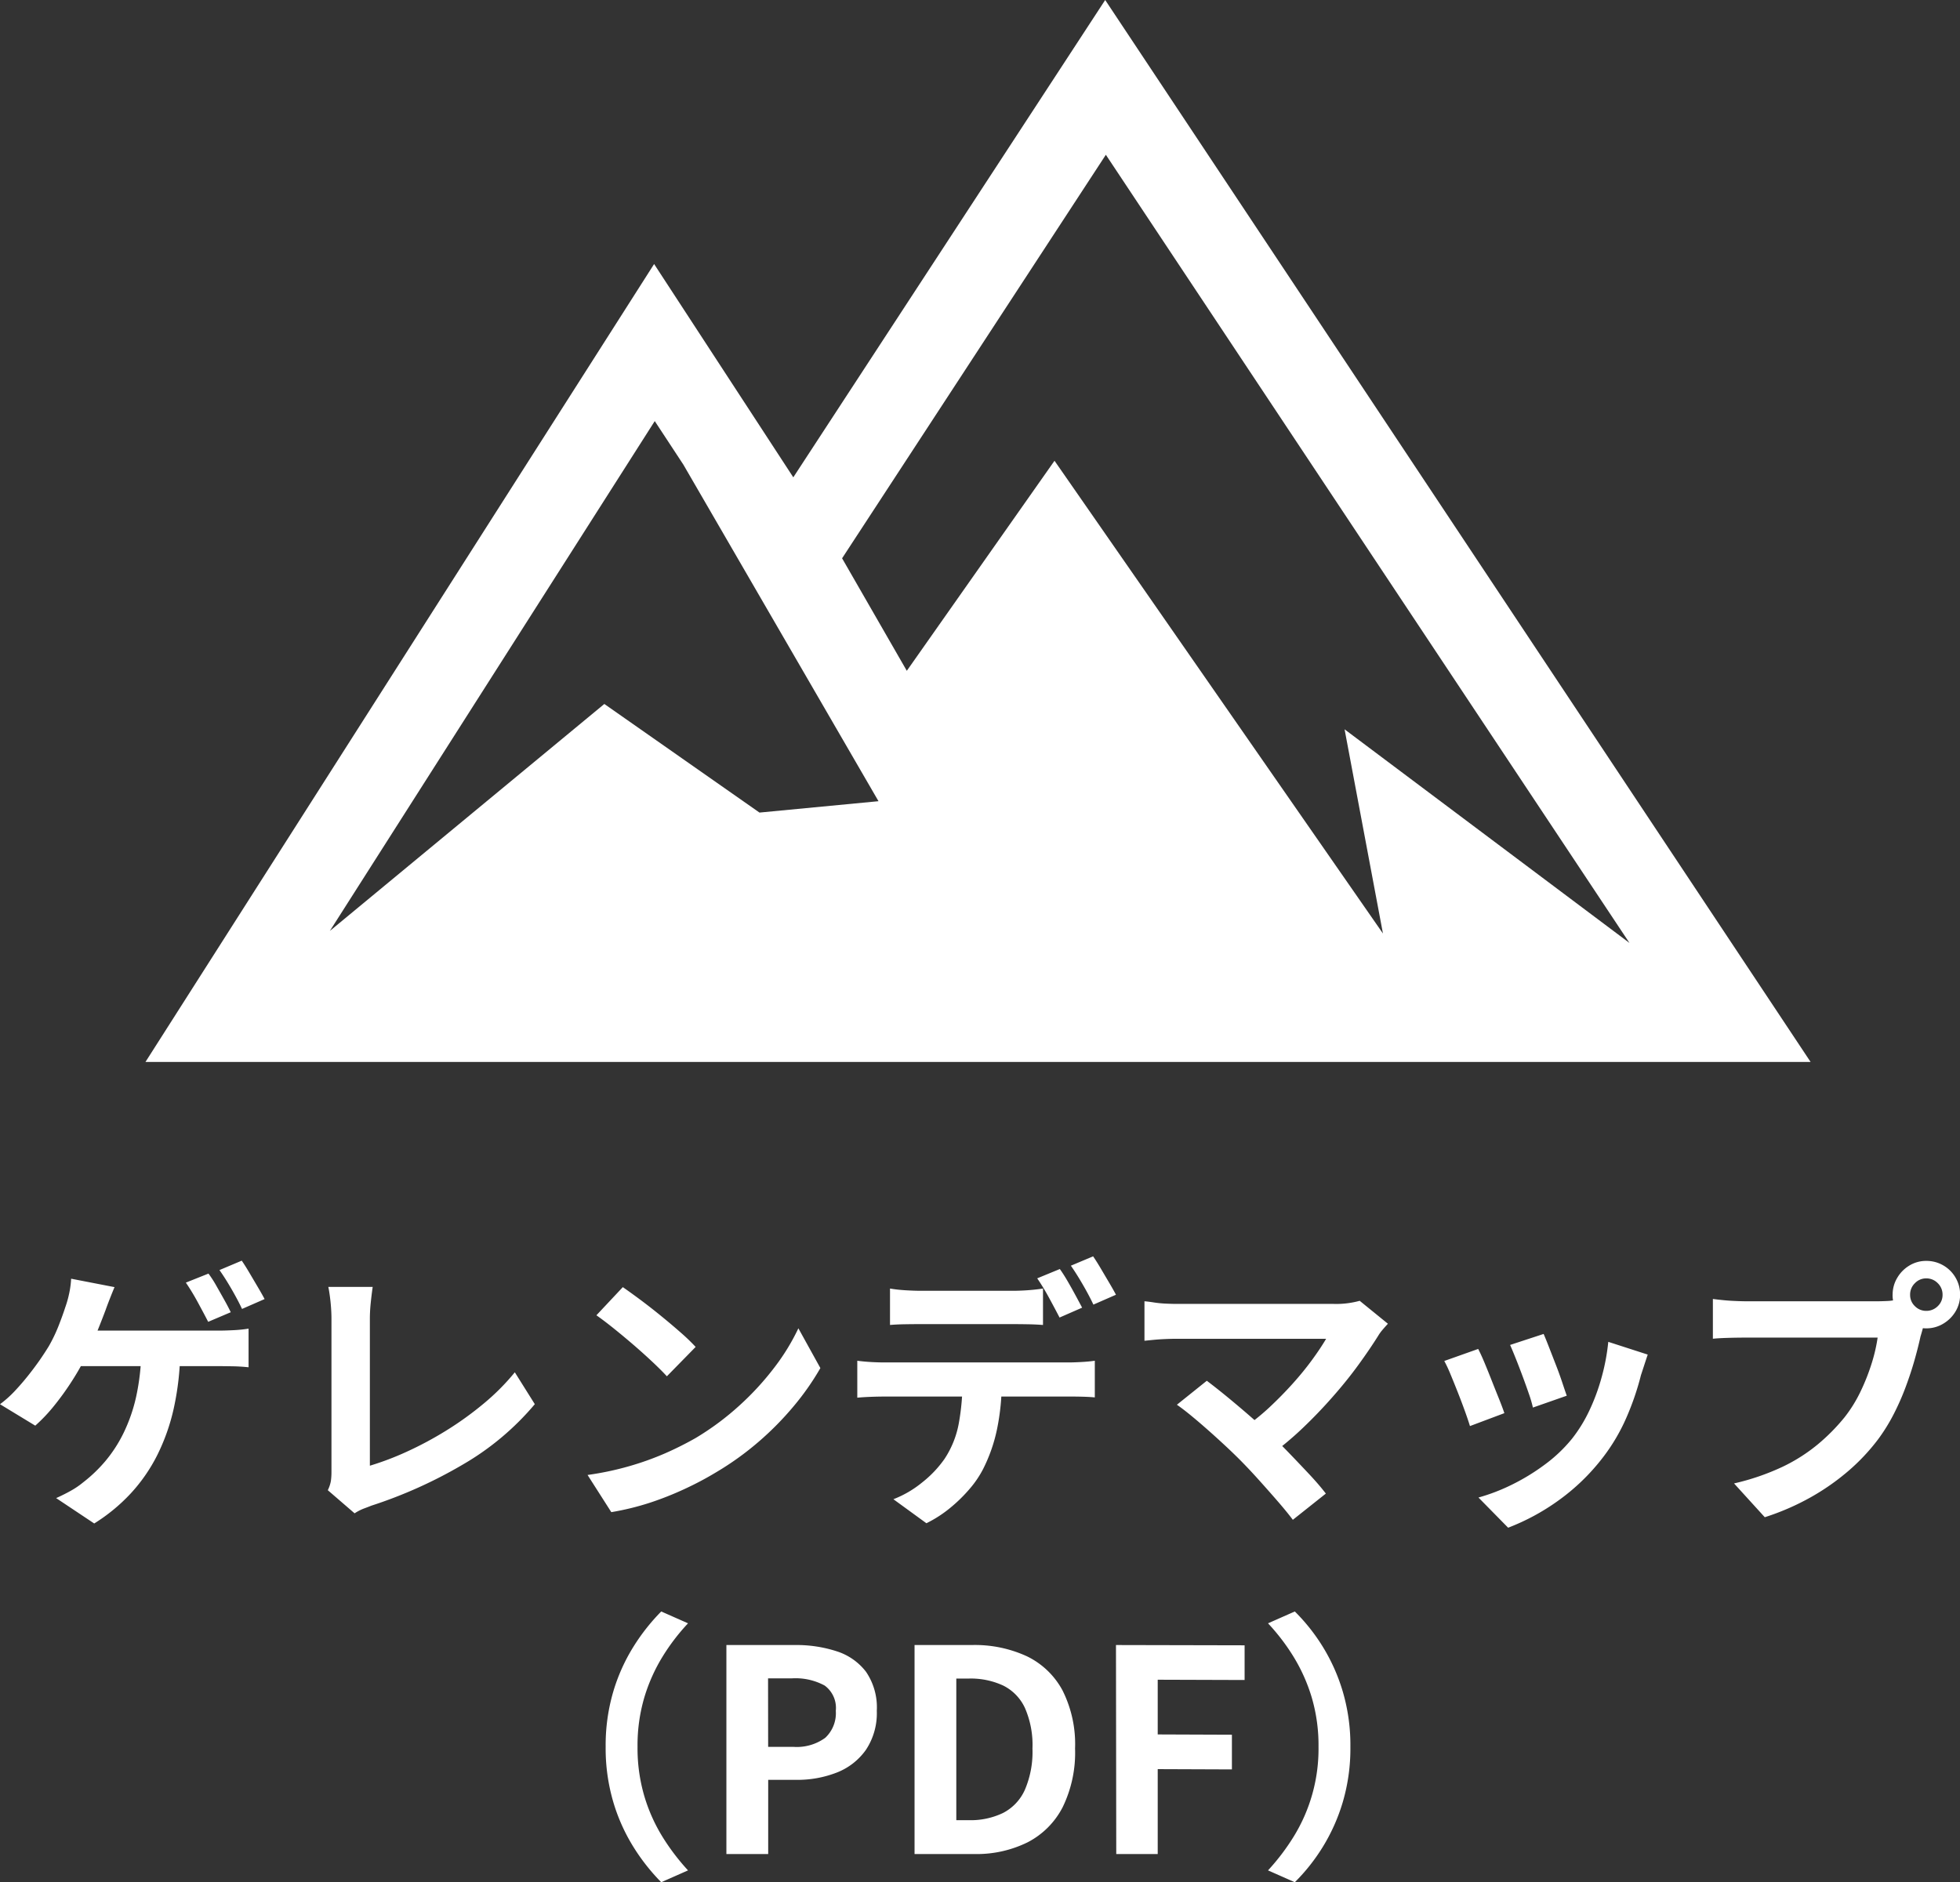
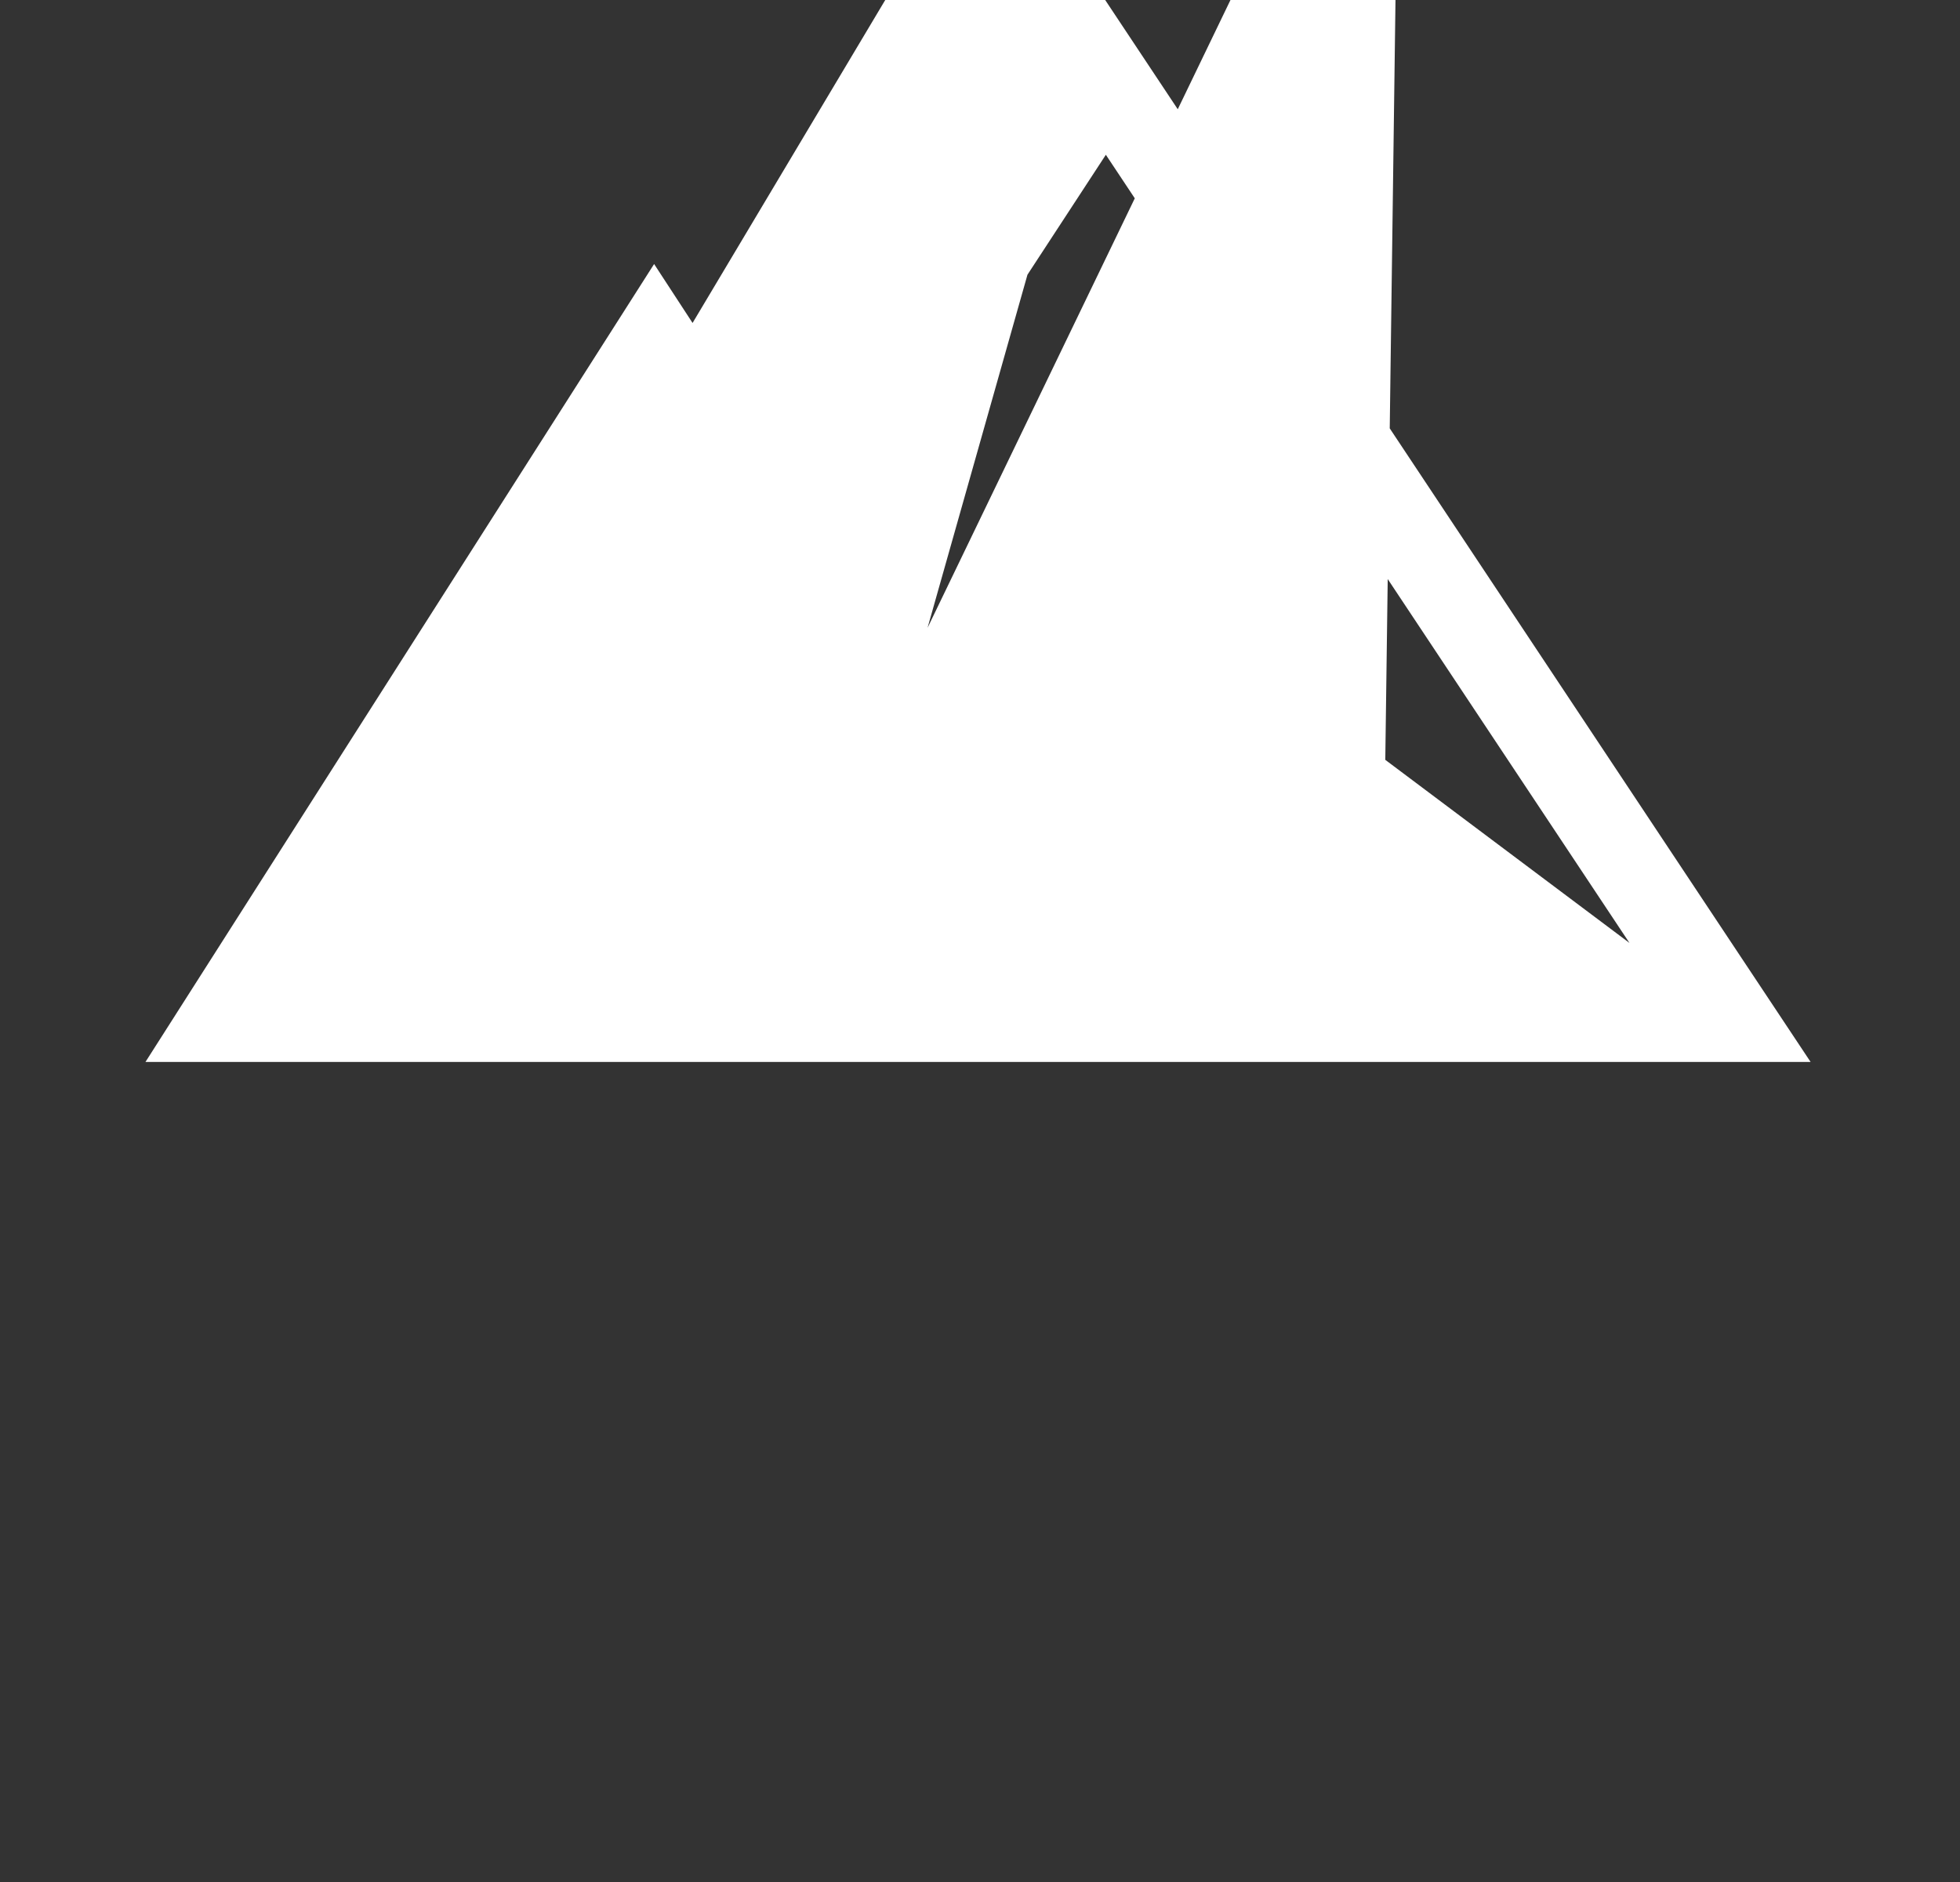
<svg xmlns="http://www.w3.org/2000/svg" width="166.752" height="160.168" viewBox="0 0 166.752 160.168">
  <rect x="0" y="0" width="166.752" height="160.168" fill="#333333" stroke="none" />
  <g id="グループ_38" data-name="グループ 38" transform="translate(-455.792 -2213.232)">
-     <path id="パス_431" data-name="パス 431" d="M-65.472-19.392a9.11,9.11,0,0,1,.66,1.02q.348.612.684,1.212t.552,1.056l-1.92.816q-.384-.744-.9-1.692a18.458,18.458,0,0,0-1-1.644Zm2.832-1.1q.312.456.672,1.068t.708,1.2q.348.588.564,1l-1.92.84q-.36-.768-.9-1.7t-1.02-1.608ZM-73.464-18.24q-.192.456-.408,1.008t-.36.96q-.216.576-.516,1.332t-.624,1.5q-.324.744-.66,1.368A22.165,22.165,0,0,1-77.184-10.1a23.607,23.607,0,0,1-1.44,1.98,13.806,13.806,0,0,1-1.584,1.668l-3-1.824a9.335,9.335,0,0,0,1.236-1.1q.588-.624,1.128-1.3t1-1.332q.456-.66.792-1.212a13.151,13.151,0,0,0,.828-1.728q.348-.888.564-1.56a8.957,8.957,0,0,0,.348-1.248,7.725,7.725,0,0,0,.156-1.2Zm-3.768,3.7H-64.56q.48,0,1.2-.036a11.4,11.4,0,0,0,1.3-.132v3.288q-.672-.072-1.38-.084t-1.116-.012H-77.5Zm9.36,1.752a23.931,23.931,0,0,1-.552,4.86A17.245,17.245,0,0,1-69.852-3.9,14.172,14.172,0,0,1-72.12-.648a15.19,15.19,0,0,1-3.072,2.52l-3.24-2.16q.648-.288,1.248-.624a6.8,6.8,0,0,0,1.032-.7,12.419,12.419,0,0,0,1.908-1.824A11.689,11.689,0,0,0-72.7-5.82,13.948,13.948,0,0,0-71.628-8.9a19.509,19.509,0,0,0,.444-3.912ZM-55.32-.96a2.857,2.857,0,0,0,.264-.792,5.48,5.48,0,0,0,.048-.768V-15.528q0-.456-.036-.96t-.1-.972q-.06-.468-.132-.8H-51.5q-.1.7-.168,1.368a12.833,12.833,0,0,0-.072,1.368v12.48a24.309,24.309,0,0,0,3.132-1.188,29.972,29.972,0,0,0,3.36-1.8A27.838,27.838,0,0,0-42.06-8.328a19.388,19.388,0,0,0,2.652-2.664l1.7,2.712a23.143,23.143,0,0,1-6.06,5.1A39.2,39.2,0,0,1-51.624.36q-.24.1-.624.24a4.152,4.152,0,0,0-.792.408Zm25.1-17.28q.624.432,1.464,1.056t1.74,1.356q.9.732,1.692,1.428a16.742,16.742,0,0,1,1.3,1.248l-2.448,2.5q-.456-.5-1.2-1.2T-29.28-13.3q-.864-.744-1.7-1.416t-1.488-1.128Zm-3,15.984A25.417,25.417,0,0,0-29.688-3a24.6,24.6,0,0,0,3.072-1.1,27.932,27.932,0,0,0,2.592-1.3A23.209,23.209,0,0,0-20.28-8.184,23.865,23.865,0,0,0-17.3-11.436a18.4,18.4,0,0,0,2.016-3.3l1.872,3.384A22.346,22.346,0,0,1-15.66-8.136a25.827,25.827,0,0,1-3.012,3.06,25.087,25.087,0,0,1-3.624,2.6,27.214,27.214,0,0,1-2.64,1.4A26.993,26.993,0,0,1-27.924.108a22.526,22.526,0,0,1-3.276.8ZM-7.488-18.12q.576.1,1.272.144t1.3.048H2.928q.624,0,1.3-.048t1.3-.144v3.1q-.624-.048-1.3-.06t-1.3-.012H-4.92q-.624,0-1.32.012t-1.248.06Zm-2.784,6.144q.528.072,1.14.108t1.164.036H7.752q.384,0,1.044-.036t1.14-.108v3.12Q9.5-8.9,8.88-8.916T7.752-8.928H-7.968q-.528,0-1.164.024t-1.14.072ZM2.016-10.3a19.616,19.616,0,0,1-.408,4.188A13.644,13.644,0,0,1,.432-2.76,8.551,8.551,0,0,1-.708-1.08,12.91,12.91,0,0,1-2.376.552a10.3,10.3,0,0,1-2.016,1.3L-7.2-.192A8.923,8.923,0,0,0-4.752-1.62a9.419,9.419,0,0,0,1.9-2A8.1,8.1,0,0,0-1.632-6.672,19.857,19.857,0,0,0-1.32-10.3Zm4.944-9.48q.312.432.66,1.032t.672,1.2q.324.6.564,1.056l-1.92.84q-.384-.744-.9-1.692a18.458,18.458,0,0,0-1-1.644Zm2.832-1.08q.312.456.672,1.068t.708,1.2q.348.588.564,1l-1.92.84q-.36-.768-.9-1.7T7.9-20.064Zm25.08,5.736q-.264.288-.468.528a3.621,3.621,0,0,0-.348.48q-.72,1.152-1.7,2.5T30.168-8.9q-1.2,1.368-2.532,2.64a27.056,27.056,0,0,1-2.748,2.3L22.512-6.192A18.921,18.921,0,0,0,24.78-8q1.068-1,1.992-2.028t1.644-2.016q.72-.984,1.2-1.8H16.92q-.48,0-1.02.024t-1.02.072l-.72.072v-3.36q.312.024.8.1t1.02.1q.528.024.936.024H30.24a7.516,7.516,0,0,0,2.232-.264ZM22.2-3.624q-.528-.528-1.212-1.164T19.572-6.072q-.732-.648-1.416-1.212T16.92-8.232l2.544-2.04q.48.36,1.14.888t1.4,1.152q.744.624,1.512,1.3t1.464,1.32q.792.768,1.644,1.656T28.26-2.232q.78.84,1.332,1.56L26.784,1.56Q26.28.888,25.5-.012t-1.644-1.86Q22.992-2.832,22.2-3.624ZM48.12-14.256q.168.384.444,1.092t.588,1.512q.312.8.552,1.524T50.088-9l-2.88,1.008a10.015,10.015,0,0,0-.336-1.152q-.24-.7-.528-1.476t-.576-1.5q-.288-.72-.5-1.2ZM56.976-12.5q-.192.576-.324.984t-.252.768a23.005,23.005,0,0,1-1.248,3.636,16.046,16.046,0,0,1-2.016,3.4,17.879,17.879,0,0,1-3.8,3.66A18.852,18.852,0,0,1,45.1,2.232L42.576-.336A16.268,16.268,0,0,0,45.36-1.4,17.934,17.934,0,0,0,48.192-3.12a12.534,12.534,0,0,0,2.352-2.232A12.427,12.427,0,0,0,52-7.716a17.251,17.251,0,0,0,1.056-2.856,17.77,17.77,0,0,0,.564-3.012Zm-14.424-.48q.24.456.54,1.176T43.7-10.3q.312.792.612,1.536t.468,1.248l-2.928,1.1q-.144-.48-.42-1.248t-.612-1.62q-.336-.852-.636-1.572a11.012,11.012,0,0,0-.516-1.1ZM79.3-17.592a1.3,1.3,0,0,0,.408.972,1.333,1.333,0,0,0,.96.4,1.362,1.362,0,0,0,.984-.4,1.3,1.3,0,0,0,.408-.972,1.341,1.341,0,0,0-.408-.984,1.341,1.341,0,0,0-.984-.408,1.314,1.314,0,0,0-.96.408A1.341,1.341,0,0,0,79.3-17.592Zm-1.488,0a2.769,2.769,0,0,1,.4-1.452,2.966,2.966,0,0,1,1.044-1.044,2.727,2.727,0,0,1,1.416-.384,2.835,2.835,0,0,1,1.452.384,2.841,2.841,0,0,1,1.044,1.044,2.835,2.835,0,0,1,.384,1.452,2.727,2.727,0,0,1-.384,1.416,2.966,2.966,0,0,1-1.044,1.044,2.769,2.769,0,0,1-1.452.4,2.665,2.665,0,0,1-1.416-.4A3.1,3.1,0,0,1,78.2-16.176,2.665,2.665,0,0,1,77.808-17.592Zm2.9,1.9a4.06,4.06,0,0,0-.288.8q-.12.468-.24.852-.192.888-.5,1.98t-.744,2.268a21.2,21.2,0,0,1-1.02,2.328A15.478,15.478,0,0,1,76.584-5.3a17.276,17.276,0,0,1-2.52,2.688A19.856,19.856,0,0,1,70.848-.36a21.222,21.222,0,0,1-3.912,1.7L64.32-1.536a20.336,20.336,0,0,0,4.128-1.416,14.5,14.5,0,0,0,3.012-1.92,16.635,16.635,0,0,0,2.268-2.3A11.739,11.739,0,0,0,75.084-9.36a17.691,17.691,0,0,0,.936-2.364,13.9,13.9,0,0,0,.516-2.22H65.376q-.84,0-1.62.024t-1.236.072v-3.384q.36.048.876.1t1.056.072q.54.024.924.024H76.488q.36,0,.876-.024a4.119,4.119,0,0,0,1-.168ZM-31.68,20.88a16.152,16.152,0,0,1,.648-4.7,15.582,15.582,0,0,1,1.728-3.84A17.229,17.229,0,0,1-26.952,9.36l2.28,1.008a17.667,17.667,0,0,0-2.172,2.844,14.665,14.665,0,0,0-1.548,3.468,14.41,14.41,0,0,0-.576,4.2,14.443,14.443,0,0,0,.576,4.188,14.381,14.381,0,0,0,1.548,3.468,18.9,18.9,0,0,0,2.172,2.856l-2.28,1.008A17.229,17.229,0,0,1-29.3,29.424a15.582,15.582,0,0,1-1.728-3.84A16.152,16.152,0,0,1-31.68,20.88ZM-21.408,30V12.216h5.832a11.083,11.083,0,0,1,3.54.528,5.082,5.082,0,0,1,2.5,1.74,5.362,5.362,0,0,1,.924,3.324,5.625,5.625,0,0,1-.924,3.324,5.446,5.446,0,0,1-2.472,1.932,9.2,9.2,0,0,1-3.468.624h-2.376V30Zm3.552-9.12h2.136A4.114,4.114,0,0,0-13,20.112a2.861,2.861,0,0,0,.9-2.3,2.358,2.358,0,0,0-.948-2.148,5.2,5.2,0,0,0-2.8-.612h-2.016ZM-5.4,30V12.216H-.528a10.556,10.556,0,0,1,4.692.96,6.8,6.8,0,0,1,3.024,2.9,10.193,10.193,0,0,1,1.068,4.944A10.581,10.581,0,0,1,7.2,26.016,6.926,6.926,0,0,1,4.224,29a9.783,9.783,0,0,1-4.56,1Zm3.552-2.88h1.08a6.349,6.349,0,0,0,2.892-.612,4.093,4.093,0,0,0,1.86-1.968,8.19,8.19,0,0,0,.648-3.516,7.863,7.863,0,0,0-.648-3.468,4,4,0,0,0-1.86-1.9,6.567,6.567,0,0,0-2.892-.588h-1.08ZM11.76,30l-.024-17.784,10.944.024v2.952l-7.392-.024v4.656l6.312.024V22.8l-6.312-.024V30Zm19.92-9.12a16.152,16.152,0,0,1-.648,4.7,15.862,15.862,0,0,1-1.716,3.84A16.2,16.2,0,0,1,26.952,32.4l-2.28-1.008a18.9,18.9,0,0,0,2.172-2.856,14.219,14.219,0,0,0,2.124-7.656,14.41,14.41,0,0,0-.576-4.2,14.665,14.665,0,0,0-1.548-3.468,17.667,17.667,0,0,0-2.172-2.844l2.28-1.008a16.2,16.2,0,0,1,2.364,2.976,15.862,15.862,0,0,1,1.716,3.84A16.152,16.152,0,0,1,31.68,20.88Z" transform="translate(539 2341)" fill="#fff" />
    <g id="sec1_ico_01" transform="translate(468.167 2120.532)">
-       <path id="パス_23" data-name="パス 23" d="M81.652,92.7,55.117,133.318,43.275,115.167,0,183.068H141.667ZM52.24,161.846l-13.2-9.242L15.688,171.917,43.33,128.532l2.435,3.708,16.6,28.638Zm25.1-29.938L64.774,149.782l-5.506-9.574,22.44-34.338,44.548,67.07-24.238-18.179,3.265,17.376Z" fill="#fff" />
+       <path id="パス_23" data-name="パス 23" d="M81.652,92.7,55.117,133.318,43.275,115.167,0,183.068H141.667Zl-13.2-9.242L15.688,171.917,43.33,128.532l2.435,3.708,16.6,28.638Zm25.1-29.938L64.774,149.782l-5.506-9.574,22.44-34.338,44.548,67.07-24.238-18.179,3.265,17.376Z" fill="#fff" />
    </g>
  </g>
</svg>